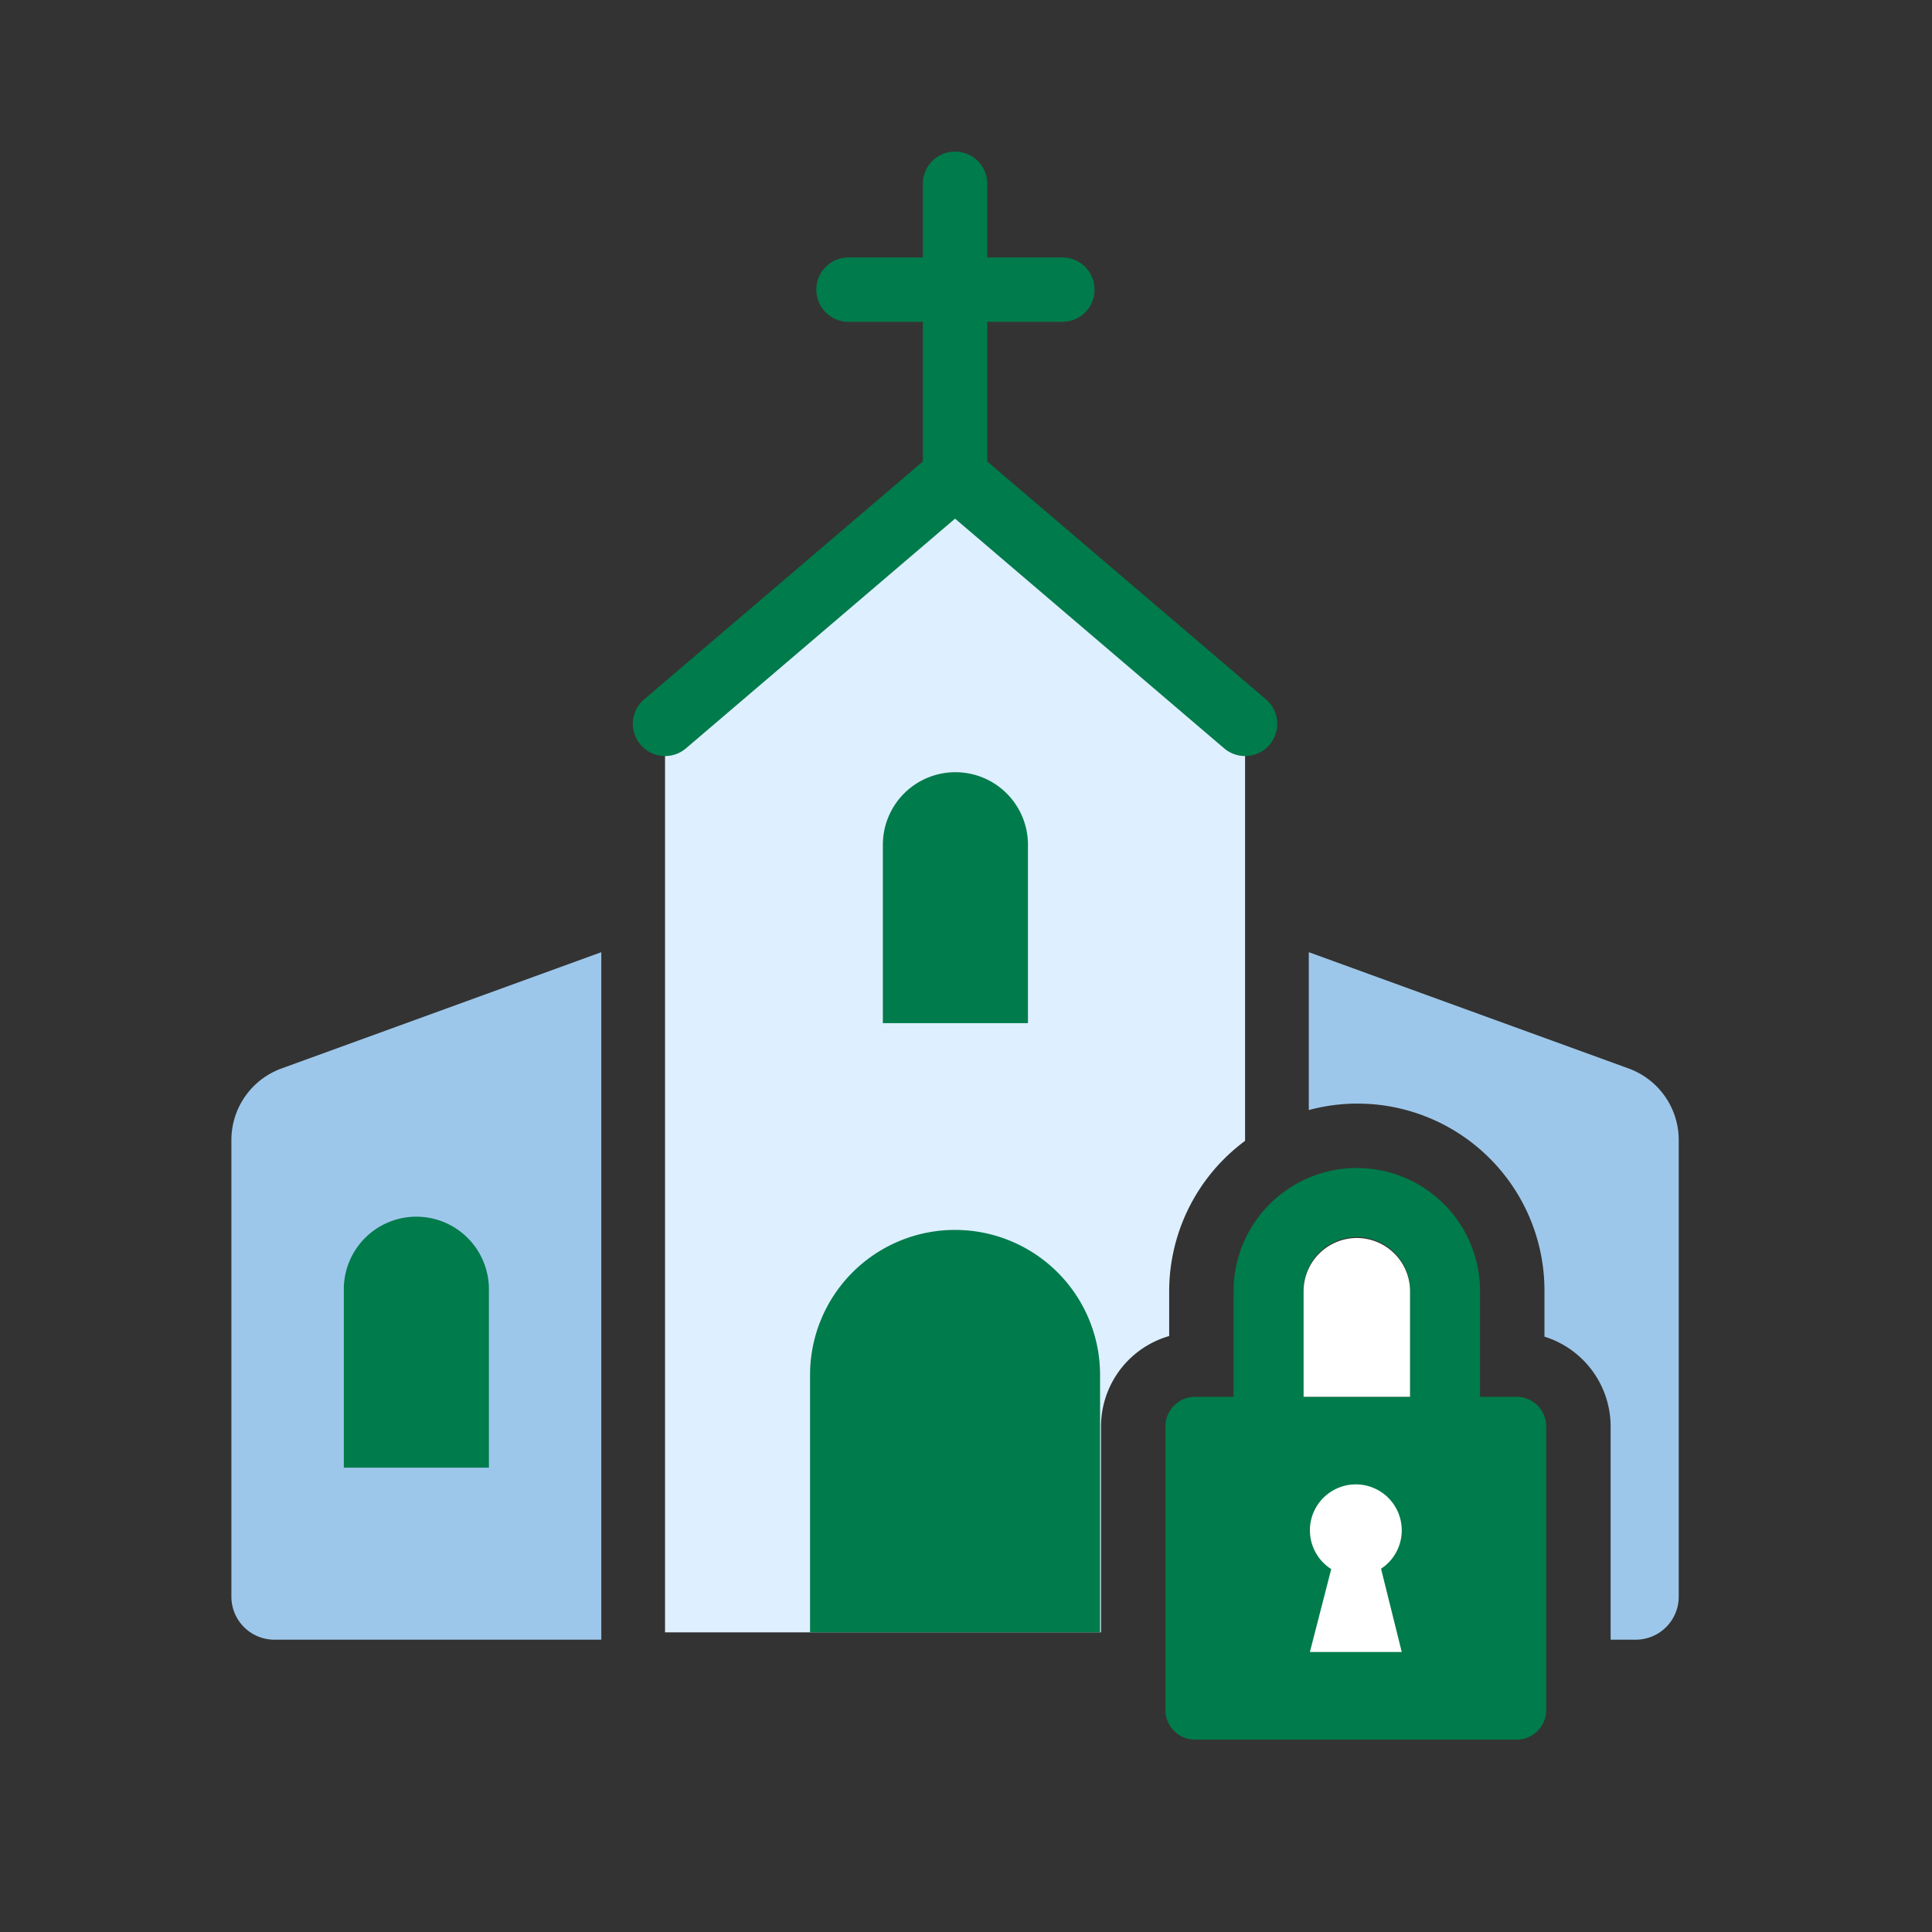
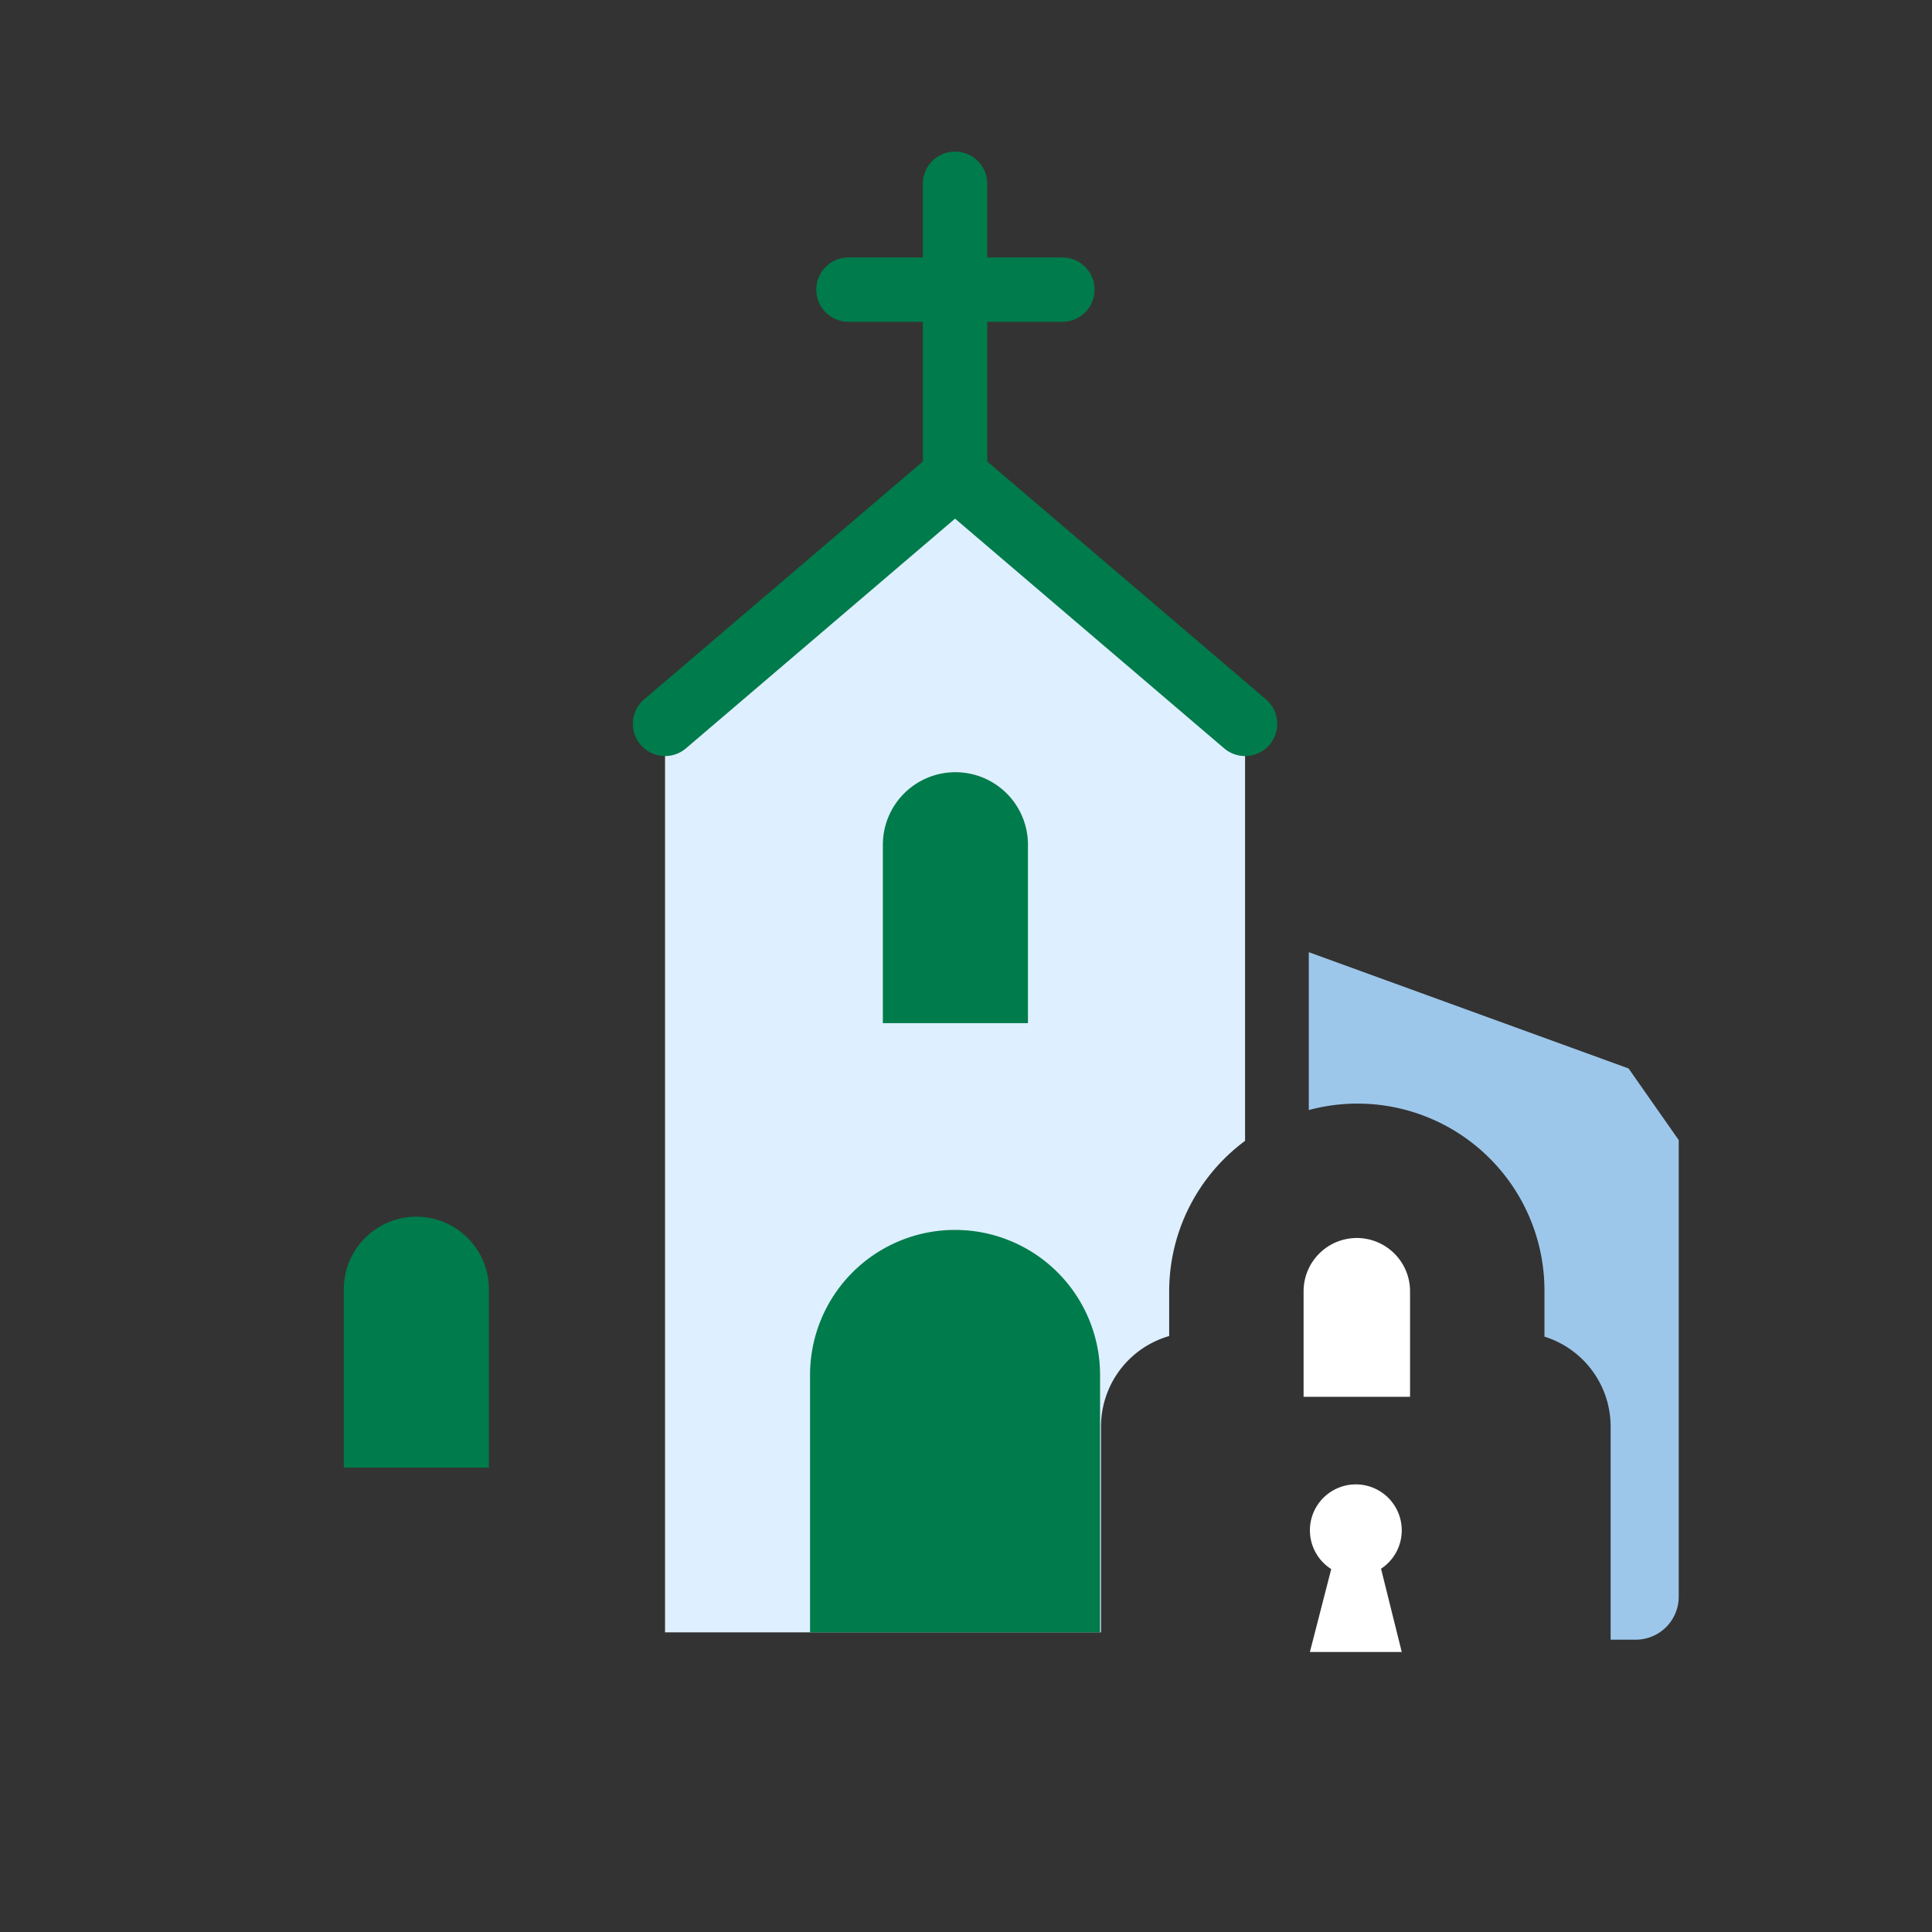
<svg xmlns="http://www.w3.org/2000/svg" id="ART" viewBox="0 0 120 120">
  <rect x="0" y="0" width="120" height="120" fill="#333333" stroke="none" />
  <defs>
    <style>
      .cls-1 {
        fill: #deefff;
      }

      .cls-2 {
        fill: #9DC7EA;
      }

      .cls-3 {
        fill: #007B4B;
      }

      .cls-4 {
        fill: #fff;
      }
    </style>
  </defs>
  <title>Artboard 1</title>
  <path class="cls-1" d="M68.386,88.6a5.851,5.851,0,0,1,4.234-5.616V80.201a11.633,11.633,0,0,1,4.713-9.34V44.959L59.32,29.585,41.307,44.959v56.431H68.386Z" />
-   <path class="cls-2" d="M37.348,101.844h-20.304a2.672,2.672,0,0,1-2.672-2.672V70.811a4.732,4.732,0,0,1,3.115-4.447L37.348,59.142Z" />
  <path class="cls-3" d="M25.861,75.571h0a4.506,4.506,0,0,1,4.506,4.506v11.081a0,0,0,0,1,0,0H21.355a0,0,0,0,1,0,0v-11.081A4.506,4.506,0,0,1,25.861,75.571Z" />
  <path class="cls-3" d="M59.342,47.963h0a4.506,4.506,0,0,1,4.506,4.506v11.081a0,0,0,0,1,0,0H54.836a0,0,0,0,1,0,0v-11.081a4.506,4.506,0,0,1,4.506-4.506Z" />
  <path class="cls-3" d="M59.344,76.393l-.024-.001h-0a9.006,9.006,0,0,0-9.006,9.006v15.992H68.327V85.398A9.006,9.006,0,0,0,59.344,76.393Z" />
  <g>
    <g>
-       <path class="cls-3" d="M94.198,86.759h-2.269v-6.558a7.654,7.654,0,1,0-15.309,0v6.558H74.227a1.841,1.841,0,0,0-1.841,1.841v17.611a1.841,1.841,0,0,0,1.841,1.841h19.971a1.841,1.841,0,0,0,1.841-1.841V88.6A1.841,1.841,0,0,0,94.198,86.759Zm-6.617,0H80.968v-6.558a3.307,3.307,0,1,1,6.613,0Z" />
      <path class="cls-4" d="M84.274,76.894A3.31,3.31,0,0,0,80.968,80.201v6.558h6.613v-6.558A3.311,3.311,0,0,0,84.274,76.894Z" />
-       <path class="cls-2" d="M101.153,66.364,81.292,59.142v9.806A11.611,11.611,0,0,1,95.929,80.201v2.82a5.851,5.851,0,0,1,4.11,5.579v13.244h1.558a2.672,2.672,0,0,0,2.672-2.672V70.811A4.732,4.732,0,0,0,101.153,66.364Z" />
+       <path class="cls-2" d="M101.153,66.364,81.292,59.142v9.806A11.611,11.611,0,0,1,95.929,80.201v2.82a5.851,5.851,0,0,1,4.11,5.579v13.244h1.558a2.672,2.672,0,0,0,2.672-2.672V70.811Z" />
    </g>
    <path class="cls-4" d="M87.065,95.056a2.852,2.852,0,1,0-4.38,2.402l-1.325,5.149h5.705L85.779,97.436A2.847,2.847,0,0,0,87.065,95.056Z" />
  </g>
  <path class="cls-3" d="M78.632,43.438,61.32,28.663V19.99h4.666a2,2,0,0,0,0-4h-4.666v-4.575a2,2,0,1,0-4,0v4.575H52.702a2,2,0,0,0,0,4h4.619v8.672L40.009,43.438a2,2,0,1,0,2.597,3.043L59.32,32.214,76.034,46.48a2,2,0,1,0,2.598-3.042Z" />
</svg>